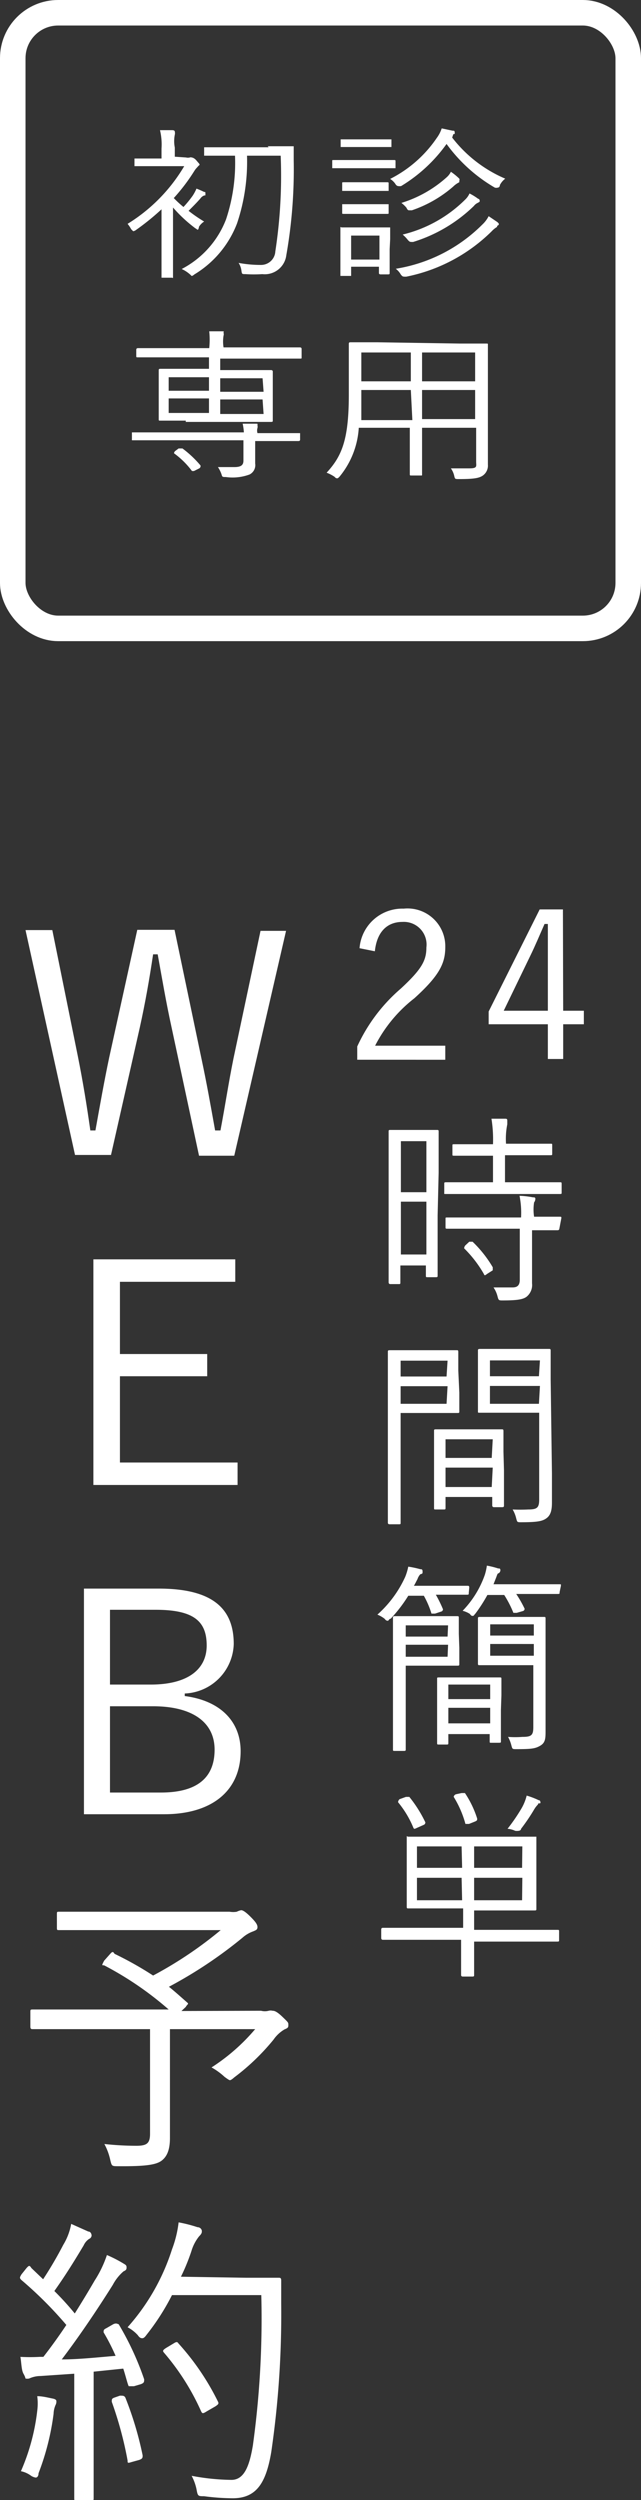
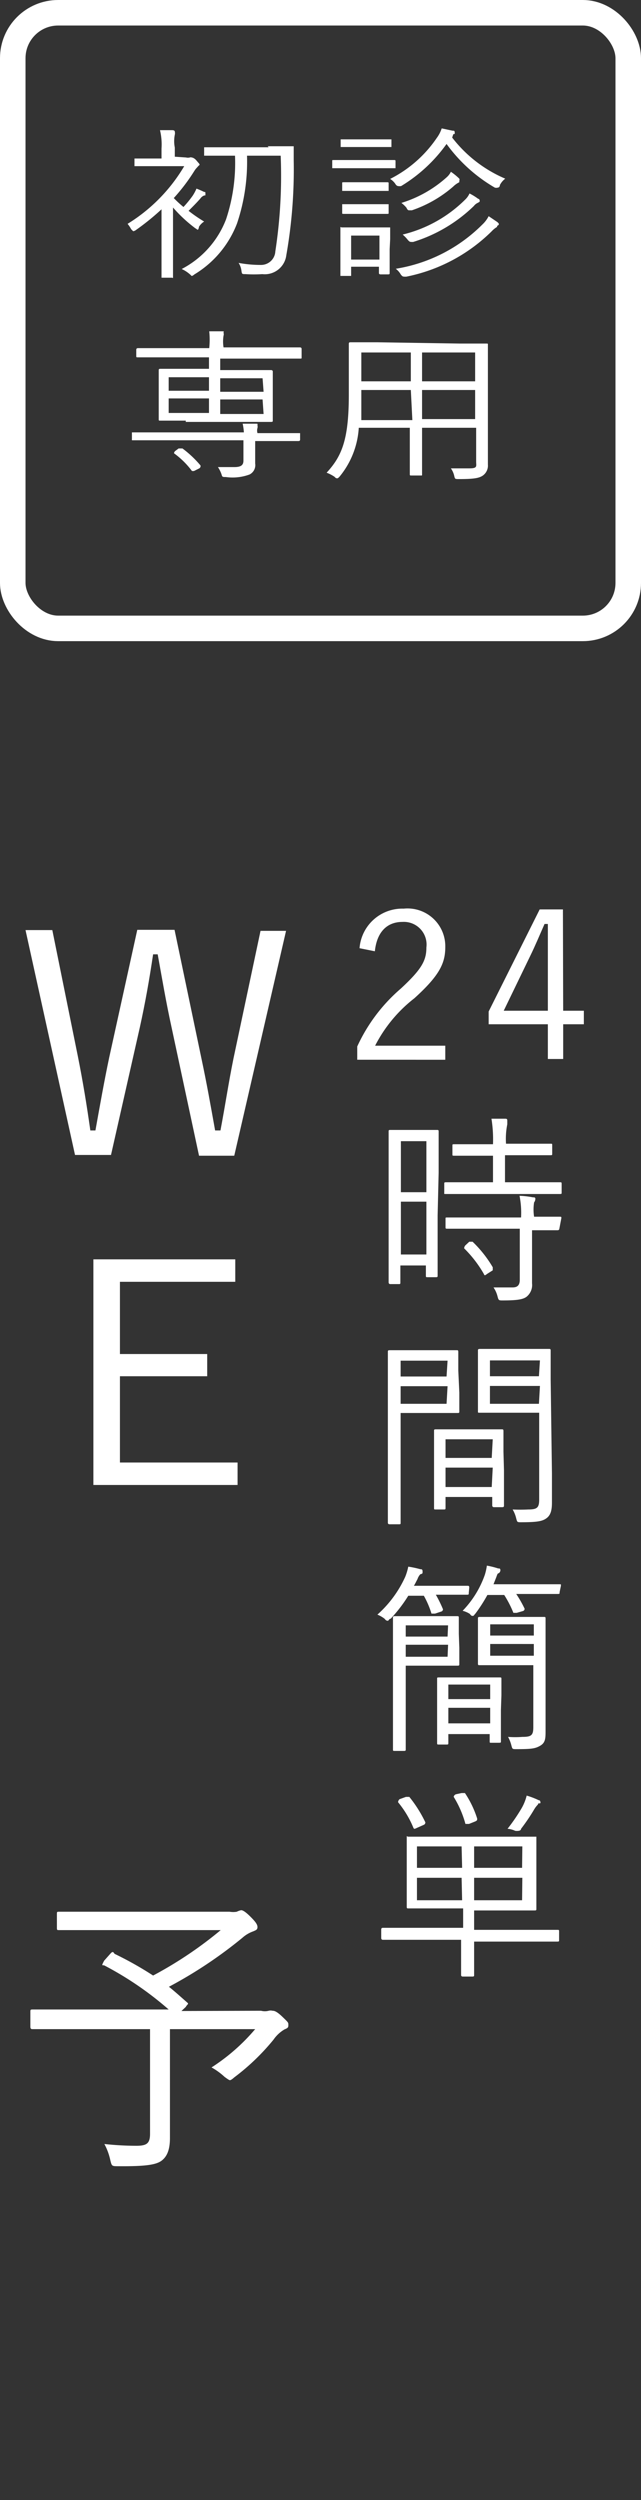
<svg xmlns="http://www.w3.org/2000/svg" viewBox="0 0 25.12 97.95">
  <rect x="0" y="0" width="25.12" height="97.95" fill="#333333" stroke="none" />
  <defs>
    <style>.cls-1{fill:none;stroke:#fff;stroke-miterlimit:10;}.cls-2{fill:#fff;}</style>
  </defs>
  <g id="レイヤー_2" data-name="レイヤー 2">
    <g id="レイヤー_1-2" data-name="レイヤー 1">
      <rect class="cls-1" x="0.5" y="0.5" width="24.12" height="24.12" rx="1.78" />
      <path class="cls-2" d="M7.29,6.17a.32.32,0,0,0,.15,0,.09.09,0,0,1,.07,0s.09,0,.19.12.12.13.12.16,0,0-.07.08-.07.07-.13.16a7.34,7.34,0,0,1-.81,1.07,4.26,4.26,0,0,0,.38.35,4.37,4.37,0,0,0,.36-.44,1.77,1.77,0,0,0,.15-.28A3.27,3.27,0,0,1,8,7.52c.05,0,.05,0,.05.08s0,.05-.05.06a.32.32,0,0,0-.15.12c-.15.17-.28.3-.46.48A5.6,5.6,0,0,0,8,8.68a.64.64,0,0,0-.2.2S7.78,9,7.75,9s0,0-.1-.06a5.6,5.6,0,0,1-.87-.81v2c0,.51,0,.72,0,.75s0,0-.06,0H6.39s-.06,0-.06,0,0-.24,0-.75V8.2a9.57,9.57,0,0,1-1,.81.25.25,0,0,1-.11.05s0,0-.08-.08A1.2,1.2,0,0,0,5,8.77,6.58,6.58,0,0,0,7.22,6.51H5.33s-.06,0-.06,0V6.21s0,0,.06,0h1V5.82a2.4,2.4,0,0,0-.06-.72l.49,0s.09,0,.09.06a.26.26,0,0,1,0,.12,1.29,1.29,0,0,0,0,.5v.36Zm3.2-.44h.95c.06,0,.07,0,.07,0,0,.2,0,.38,0,.55A19.4,19.4,0,0,1,11.22,10a.85.85,0,0,1-.94.74,5.09,5.09,0,0,1-.66,0c-.14,0-.14,0-.16-.15a.73.73,0,0,0-.11-.29,4.67,4.67,0,0,0,.87.08.56.56,0,0,0,.57-.53A19.55,19.55,0,0,0,11,6.1H9.68a7.59,7.59,0,0,1-.39,2.65,4,4,0,0,1-1.67,2s-.07.06-.1.06,0,0-.11-.09a1.27,1.27,0,0,0-.29-.18A3.68,3.68,0,0,0,8.86,8.59,7,7,0,0,0,9.21,6.1H8S8,6.11,8,6.06V5.77s0,0,.06,0h2.47Z" />
      <path class="cls-2" d="M15.5,6.59s0,0-.06,0-.21,0-.77,0h-.83c-.55,0-.73,0-.77,0s-.05,0-.05,0V6.32c0-.05,0-.05.05-.05h2.37c.05,0,.06,0,.06.05Zm-.23,3.17c0,.74,0,.91,0,.94s0,.05-.06.05h-.3s-.06,0-.06-.05v-.25H13.76v.36s0,0-.06,0h-.29c-.06,0-.07,0-.07,0s0-.16,0-.94V9.48c0-.38,0-.53,0-.57s0,0,.07,0h1.82s.06,0,.06,0,0,.18,0,.46Zm.07-4s0,0-.06,0H13.41c-.06,0-.06,0-.06,0V5.46s0,0,.06,0h1.87c.05,0,.06,0,.06,0Zm-.11,1.72s0,0-.06,0-.17,0-.61,0h-.49c-.44,0-.57,0-.6,0s-.06,0-.06,0V7.19c0-.05,0-.05.06-.05h1.7c.05,0,.06,0,.06.05Zm0,.85c0,.05,0,.05-.06.05h-1.7c-.06,0-.06,0-.06-.05V8s0,0,.06,0,.16,0,.6,0h.49c.44,0,.57,0,.61,0s.06,0,.06,0Zm-.36.9H13.76v.94h1.11Zm2.85-3.84A5.2,5.2,0,0,0,19.8,7a.72.72,0,0,0-.21.25c0,.07-.05.1-.08.1a.21.21,0,0,1-.12,0A6.16,6.16,0,0,1,17.5,5.64a6,6,0,0,1-1.78,1.65.33.33,0,0,1-.12,0s-.06,0-.11-.09a.71.71,0,0,0-.2-.19,4.85,4.85,0,0,0,1.83-1.61,1.3,1.3,0,0,0,.19-.37l.42.09c.07,0,.09,0,.09.09s0,0-.06.06Zm1.76,3.5a.93.93,0,0,0-.21.17,6.59,6.59,0,0,1-3.35,1.78c-.14,0-.14,0-.21-.08a.76.76,0,0,0-.2-.23A6.17,6.17,0,0,0,18.9,8.8a1.2,1.2,0,0,0,.25-.33l.34.23s.06.05.06.08S19.51,8.84,19.48,8.85ZM18,7.14a.9.9,0,0,0-.24.17,4.83,4.83,0,0,1-1.62.93l-.12,0s-.05,0-.09-.1a1.19,1.19,0,0,0-.2-.19,4.73,4.73,0,0,0,1.77-1,.68.68,0,0,0,.17-.22A2.54,2.54,0,0,1,18,7a.1.1,0,0,1,0,.08S18,7.12,18,7.14Zm.74.8a.41.41,0,0,0-.17.13,5.9,5.9,0,0,1-2.38,1.41c-.13,0-.13,0-.2-.07a1.47,1.47,0,0,0-.21-.22,5.21,5.21,0,0,0,2.45-1.37.76.76,0,0,0,.17-.24,2.29,2.29,0,0,1,.34.21c.05,0,.06.06.06.09S18.76,7.93,18.73,7.94Z" />
      <path class="cls-2" d="M9.56,17a2.18,2.18,0,0,0-.05-.4c.18,0,.37,0,.49,0s.09,0,.09.06a.25.25,0,0,1,0,.11.35.35,0,0,0,0,.2H11.7c.06,0,.06,0,.06,0v.26s0,.05-.06.05-.26,0-1,0H10v.14c0,.27,0,.52,0,.74a.41.41,0,0,1-.22.43,1.92,1.92,0,0,1-.93.1c-.13,0-.14,0-.17-.11a1.22,1.22,0,0,0-.14-.28l.64,0c.24,0,.36-.06.36-.25v-.8H6.23c-.69,0-.92,0-1,0s-.06,0-.06-.05v-.26s0,0,.06,0H9.56Zm-2.28-.52h-1c-.05,0-.06,0-.06-.05s0-.17,0-.58v-.76c0-.41,0-.55,0-.58s0-.06.06-.06.31,0,1,0h.91v-.45H5.4c-.05,0-.06,0-.06-.05v-.25s0-.06.06-.06.28,0,1,0h1.8a3.3,3.3,0,0,0,0-.66c.18,0,.35,0,.48,0s.08,0,.08.06a.17.17,0,0,1,0,.11,1.45,1.45,0,0,0,0,.46h2c.7,0,1,0,1,0s.06,0,.06.06V14c0,.05,0,.05-.06.05H8.63v.45h1c.74,0,1,0,1,0s.06,0,.06.06,0,.17,0,.57v.77c0,.41,0,.55,0,.58s0,.05-.06.05H7.28Zm.91-1.7H6.61v.53H8.19Zm0,.83H6.61v.57H8.19ZM7,17.57c.08,0,.11,0,.15,0a4.17,4.17,0,0,1,.71.67c0,.05,0,.07-.05.11l-.2.1a.16.16,0,0,1-.09,0s0,0,0,0a3.27,3.27,0,0,0-.7-.69s0-.06.06-.1Zm3.29-2.75H8.63v.53h1.7Zm0,.83H8.63v.57h1.7Z" />
      <path class="cls-2" d="M18,13.46c.75,0,1,0,1.06,0s.06,0,.06.05,0,.34,0,1v3.69a.48.48,0,0,1-.21.44c-.14.09-.33.13-.92.13-.16,0-.16,0-.19-.13a.84.84,0,0,0-.13-.29c.25,0,.41,0,.73,0s.26-.09.26-.26V16.76H16.54v.76c0,.72,0,1,0,1.06s0,.05-.06.05h-.36c-.05,0-.06,0-.06-.05s0-.34,0-1.06v-.76h-2a3.32,3.32,0,0,1-.75,1.91s-.06.07-.09.07-.06,0-.11-.06a1.53,1.53,0,0,0-.31-.16c.6-.65.87-1.3.87-3.06v-1c0-.67,0-1,0-1s0-.05.05-.05.31,0,1.06,0ZM16.1,15.28H14.16v.18q0,.54,0,1h2Zm0-1.47H14.16v1.13H16.1Zm2.52,0H16.54v1.13h2.08Zm0,1.47H16.54v1.14h2.08Z" />
      <path class="cls-2" d="M9.18,45.28H7.8l-1.07-5c-.23-1.05-.37-1.9-.55-2.89H6c-.15,1-.3,1.86-.52,2.86l-1.13,5H2.94L1,36.44H2.05l1,4.94c.2,1,.35,1.92.49,2.91h.2c.18-1,.34-1.91.54-2.86l1.1-5H6.84L7.9,41.5c.2.94.34,1.73.53,2.79h.21c.2-1.06.31-1.83.51-2.82l1.06-5h1Z" />
      <path class="cls-2" d="M9.22,50.22H4.7v2.83H8.12v.87H4.7V57.3H9.31v.88H3.66V49.34H9.22Z" />
-       <path class="cls-2" d="M6.22,62.24c2.12,0,2.94.79,2.94,2.17a2,2,0,0,1-1.92,1.94v.1c1.4.18,2.19,1,2.19,2.16,0,1.55-1.12,2.47-3,2.47H3.29V62.24ZM4.31,66h1.6c1.44,0,2.19-.59,2.19-1.53s-.49-1.4-2-1.4H4.31Zm0,4.23h2c1.44,0,2.1-.6,2.1-1.68S7.53,66.85,6,66.85H4.31Z" />
      <path class="cls-2" d="M10.23,78.78a.59.59,0,0,0,.3,0,.3.3,0,0,1,.15,0c.05,0,.14,0,.38.23s.24.23.24.32,0,.12-.15.18a1.36,1.36,0,0,0-.43.4,8.76,8.76,0,0,1-1.54,1.48c-.09.08-.14.11-.17.11s-.1-.05-.21-.13A2.58,2.58,0,0,0,8.29,81,7.66,7.66,0,0,0,10,79.5H6.66v2.62c0,.67,0,1.2,0,1.64s-.1.71-.31.88-.61.24-1.72.23c-.25,0-.25,0-.31-.25A2.36,2.36,0,0,0,4.09,84a11.61,11.61,0,0,0,1.25.07c.41,0,.54-.09.54-.47V79.5h-3c-1.14,0-1.53,0-1.59,0s-.1,0-.1-.1v-.57c0-.09,0-.1.1-.1s.45,0,1.59,0H6.61A12.93,12.93,0,0,0,4.08,77c-.1,0-.09,0,0-.18l.24-.27c.09-.1.11-.09.17,0A13.48,13.48,0,0,1,6,77.4a15.57,15.57,0,0,0,2.65-1.78H4c-1.21,0-1.62,0-1.69,0s-.08,0-.08-.1V75c0-.09,0-.1.08-.1s.48,0,1.69,0H9a.83.83,0,0,0,.28,0,.7.7,0,0,1,.17-.06c.07,0,.18.07.37.26s.27.3.27.4-.05.12-.17.17a1.27,1.27,0,0,0-.42.25,17.32,17.32,0,0,1-2.88,1.92c.25.2.49.42.72.62.07.06,0,.06-.06.17l-.17.16Z" />
-       <path class="cls-2" d="M4.44,91.06c.13-.06.17,0,.21,0a11.35,11.35,0,0,1,1,2.16c0,.1,0,.14-.13.19l-.27.08c-.15,0-.17,0-.2,0s-.14-.46-.22-.69l-1.16.12v3.21c0,1.31,0,1.69,0,1.75s0,.09-.1.09H3c-.08,0-.09,0-.09-.09s0-.44,0-1.75V93l-1.32.09a1.08,1.08,0,0,0-.45.1.39.39,0,0,1-.14,0C1,93.2,1,93.14.92,93s-.08-.42-.12-.66a6.92,6.92,0,0,0,.76,0H1.7c.32-.41.62-.83.9-1.25A15.34,15.34,0,0,0,.84,89.33c-.08-.08-.07-.1,0-.22l.2-.25c.1-.11.12-.11.19,0l.46.44a15.32,15.32,0,0,0,.79-1.35,2.37,2.37,0,0,0,.31-.82l.67.3c.1,0,.13.11.13.16a.16.16,0,0,1-.1.13.6.6,0,0,0-.21.25c-.43.72-.74,1.21-1.15,1.79a11.31,11.31,0,0,1,.8.88q.42-.67.78-1.29a4.39,4.39,0,0,0,.48-1,5.09,5.09,0,0,1,.66.34c.09.05.11.08.11.14s0,.11-.12.16a1.82,1.82,0,0,0-.42.53c-.66,1.05-1.34,2.05-2,2.92.66,0,1.4-.08,2.11-.14a7.93,7.93,0,0,0-.47-.92c0-.09,0-.11.12-.17ZM2.18,94.22a.91.91,0,0,0-.08.35,10,10,0,0,1-.59,2.33c0,.12-.06.17-.11.17A.46.46,0,0,1,1.22,97a1,1,0,0,0-.4-.18,8.25,8.25,0,0,0,.64-2.37,2.25,2.25,0,0,0,0-.57c.21,0,.43.06.59.09s.16.08.16.12A.28.28,0,0,1,2.18,94.22Zm2.52-.36c.13,0,.16,0,.21.07a13.32,13.32,0,0,1,.68,2.27c0,.09,0,.13-.14.18l-.29.08C5,96.51,5,96.5,5,96.4a14.52,14.52,0,0,0-.62-2.3c0-.1,0-.13.12-.17Zm4.92-4.62c.93,0,1.22,0,1.29,0s.11,0,.11.11c0,.3,0,.61,0,.91a37.38,37.38,0,0,1-.39,5.81c-.2,1.18-.56,1.8-1.49,1.81A8.87,8.87,0,0,1,8,97.8c-.24,0-.25,0-.3-.28A2,2,0,0,0,7.51,97a8.78,8.78,0,0,0,1.56.16c.51,0,.71-.57.84-1.35a36.24,36.24,0,0,0,.33-5.89H6.74a9.16,9.16,0,0,1-1,1.56c-.07.1-.12.13-.16.13s-.1,0-.18-.12A1.46,1.46,0,0,0,5,91.18a8.41,8.41,0,0,0,1.74-3.05A4.4,4.4,0,0,0,7,87.07a5.5,5.5,0,0,1,.74.19c.11,0,.17.09.17.15s0,.1-.11.21a1.7,1.7,0,0,0-.3.58c-.11.33-.25.68-.41,1ZM6.81,91.81c.11-.07.14-.06.18,0a9.88,9.88,0,0,1,1.55,2.28c.05.09,0,.12-.1.19l-.33.19c-.16.1-.18.1-.23,0a9.39,9.39,0,0,0-1.45-2.29c-.06-.07-.06-.1.08-.19Z" />
      <path class="cls-2" d="M14.09,37.15a1.68,1.68,0,0,1,1.73-1.55,1.48,1.48,0,0,1,1.63,1.51c0,.64-.24,1.12-1.21,2a5.55,5.55,0,0,0-1.54,1.86h2.75v.55H14V41a6.63,6.63,0,0,1,1.71-2.27c.82-.76,1-1.1,1-1.61a.89.89,0,0,0-.94-1c-.59,0-1,.38-1.08,1.15Z" />
      <path class="cls-2" d="M22.07,39.6h.81v.53h-.81v1.36h-.6V40.13H19.15v-.5l2-4h.91Zm-.6-2c0-.46,0-.89,0-1.4h-.13c-.19.43-.36.84-.56,1.25L19.74,39.6h1.73Z" />
      <path class="cls-2" d="M17.15,47.61c0,2,0,2.33,0,2.37s0,.06-.07.06h-.32c-.06,0-.07,0-.07-.06v-.4h-1v.66c0,.06,0,.07-.06.07h-.34s-.06,0-.06-.07,0-.4,0-2.46V46.2c0-1.46,0-1.83,0-1.87s0-.06.06-.06.19,0,.64,0h.55c.46,0,.59,0,.64,0s.07,0,.07.06,0,.39,0,1.62Zm-.44-2.9h-1v2h1Zm0,2.37h-1v2.07h1Zm5.3-.36c0,.05,0,.06-.06.06s-.31,0-1.11,0H18.57c-.78,0-1,0-1.09,0s-.07,0-.07-.06v-.33c0-.06,0-.07.07-.07s.31,0,1.09,0h.75V45.28H17.8c-.07,0-.07,0-.07-.06v-.32c0-.07,0-.07.07-.07h1.52a5.16,5.16,0,0,0-.06-1l.52,0c.06,0,.1,0,.1.07s0,.09,0,.15a2.87,2.87,0,0,0-.05.76h1.75c.06,0,.06,0,.06.07v.32c0,.05,0,.06-.06.06H19.79v1.06h1.05c.8,0,1.06,0,1.11,0s.06,0,.06.07Zm-.09,1.42s0,.06-.07.06h-1v1.08c0,.36,0,.71,0,1a.59.59,0,0,1-.22.53c-.14.1-.36.14-.93.14-.15,0-.16,0-.2-.15a1.09,1.09,0,0,0-.16-.36q.36,0,.75,0c.17,0,.28-.07.28-.3v-2H17.53c-.06,0-.07,0-.07-.06v-.33c0-.05,0-.05.07-.05h2.89a3.43,3.43,0,0,0-.06-.85,3.25,3.25,0,0,1,.52.06c.06,0,.1,0,.1.06a.24.24,0,0,1-.05.14,1.83,1.83,0,0,0,0,.56v0h1c.06,0,.07,0,.07.05Zm-3.53.51c.06,0,.08,0,.13,0a4.66,4.66,0,0,1,.79,1s0,.07,0,.12l-.22.14c-.08.06-.1.08-.13,0a4.65,4.65,0,0,0-.77-1s0-.07.05-.12Z" />
      <path class="cls-2" d="M18,54.56c0,.5,0,.7,0,.74s0,.06-.06.06H15.7V58c0,1.14,0,1.61,0,1.66s0,.06-.06.06h-.38s-.06,0-.06-.06,0-.52,0-1.66V54.64c0-1.14,0-1.63,0-1.67s0-.07.06-.07.31,0,.91,0h.93c.56,0,.76,0,.8,0s.06,0,.06.07,0,.24,0,.73Zm-.46-1.25H15.7v.62h1.8Zm0,1H15.7V55h1.8Zm2.21,3.29c0,1.15,0,1.34,0,1.38s0,.07-.07.07h-.33s-.06,0-.06-.07v-.33H17.46v.41c0,.07,0,.08-.06.08h-.33c-.06,0-.06,0-.06-.08s0-.23,0-1.4V57c0-.68,0-.88,0-.93s0-.07.06-.07.23,0,.83,0h.93c.59,0,.78,0,.83,0s.07,0,.07.07,0,.25,0,.81Zm-.44-1.21H17.46v.73h1.81Zm0,1.11H17.46v.76h1.81Zm2.32.23c0,.42,0,.84,0,1.14s-.05.49-.21.61-.36.16-1,.16c-.15,0-.15,0-.19-.15a1.27,1.27,0,0,0-.14-.35,6.08,6.08,0,0,0,.61,0c.35,0,.43-.07.43-.39V55.35H18.8c-.07,0-.07,0-.07-.06s0-.19,0-.69v-1c0-.48,0-.64,0-.68s0-.07.07-.07.24,0,.86,0h1c.61,0,.82,0,.86,0s.06,0,.06.07,0,.36,0,1.14Zm-.47-4.43H19.2v.62h1.92Zm0,1H19.2V55h1.92Z" />
      <path class="cls-2" d="M18.37,62.41c0,.06,0,.07-.07.07s-.24,0-.87,0h-.35a5,5,0,0,1,.28.57s0,.07-.07.09l-.24.08c-.1,0-.11,0-.14,0a3.6,3.6,0,0,0-.3-.7H16a5.68,5.68,0,0,1-.69.9c-.06,0-.08.08-.11.08s-.07,0-.13-.08a1.17,1.17,0,0,0-.28-.16,4.45,4.45,0,0,0,1.09-1.48,2.25,2.25,0,0,0,.12-.4,3.8,3.8,0,0,1,.47.1c.05,0,.09,0,.09.09s0,.08-.09.11a.53.53,0,0,0-.11.19c-.05.09-.09.18-.14.26h1.23c.63,0,.83,0,.87,0s.07,0,.07.07ZM18,64.56c0,.43,0,.6,0,.64s0,.06-.07.06-.23,0-.75,0H15.9V67.4c0,.79,0,1.1,0,1.14s0,.06-.07.06h-.36c-.06,0-.07,0-.07-.06s0-.35,0-1.14V64.54c0-.79,0-1.11,0-1.15s0-.07.07-.07h2.44c.06,0,.07,0,.07.07s0,.21,0,.62Zm-.44-.88H15.9v.44h1.64Zm0,.76H15.9v.47h1.64ZM19.63,67c0,1,0,1.17,0,1.22s0,.06-.07.06h-.31c-.06,0-.06,0-.06-.06v-.28H17.57v.34c0,.06,0,.07-.07.07h-.31c-.05,0-.06,0-.06-.07s0-.21,0-1.24v-.51c0-.52,0-.7,0-.75s0-.06.06-.06h2.39c.06,0,.07,0,.07.06s0,.23,0,.64ZM19.21,66H17.57v.57h1.64Zm0,.91H17.57v.61h1.64Zm2.72-4.53c0,.06,0,.07-.06.07s-.27,0-1,0h-.64a4.61,4.61,0,0,1,.33.58s0,.07-.07.09l-.24.07c-.09,0-.11,0-.13,0a4.22,4.22,0,0,0-.36-.7h-.66a6,6,0,0,1-.47.73c-.05.05-.06.09-.1.09s-.06,0-.12-.08a.94.94,0,0,0-.28-.12A3.86,3.86,0,0,0,19,61.7a2.18,2.18,0,0,0,.08-.36,3.13,3.13,0,0,1,.44.11c.06,0,.09,0,.09.08a.15.15,0,0,1-.07.11c-.05,0-.06.08-.11.2l-.09.23h1.58c.69,0,.92,0,1,0s.06,0,.06.07Zm-.55,4.26c0,.43,0,.87,0,1.16s0,.47-.2.59-.35.14-.95.14c-.15,0-.15,0-.19-.15a1.42,1.42,0,0,0-.13-.33,3.63,3.63,0,0,0,.56,0c.35,0,.43-.06.43-.38V65.24h-1.3c-.57,0-.77,0-.81,0s-.06,0-.06-.06,0-.16,0-.6V64c0-.42,0-.54,0-.58s0-.07.06-.07h2.52c.06,0,.07,0,.07.07s0,.29,0,.89Zm-.46-3H19.21v.44h1.71Zm0,.77H19.21v.46h1.71Z" />
      <path class="cls-2" d="M21.91,76c0,.06,0,.07-.07.07s-.28,0-1,0H18.58v.19c0,.76,0,1.08,0,1.12s0,.06-.07.06h-.38s-.06,0-.06-.06,0-.36,0-1.12V76H16c-.74,0-1,0-1,0s-.06,0-.06-.07v-.34s0-.06.06-.06h3.15v-.76h-1c-.81,0-1.09,0-1.14,0s-.07,0-.07-.06,0-.24,0-.79V72.75c0-.55,0-.74,0-.79s0,0,.07,0h4.95c.05,0,.06,0,.06,0s0,.24,0,.79V74c0,.55,0,.75,0,.79s0,.06-.06.06-.33,0-1.14,0H18.58v.76h3.26c.06,0,.07,0,.07.06Zm-6-5.6c.06,0,.09,0,.13,0a5,5,0,0,1,.63,1s0,.06-.05.09l-.27.12c-.11.05-.12.06-.15,0a3.89,3.89,0,0,0-.6-1s0-.07.06-.12Zm2.18,1.94H16.34v.84h1.77Zm0,1.23H16.34v.88h1.77Zm0-3.32c.08,0,.1,0,.13,0a3.93,3.93,0,0,1,.48,1c0,.07,0,.07-.07.11l-.25.1c-.09,0-.12,0-.14,0a4,4,0,0,0-.46-1.06s0-.06.08-.1Zm2.38,2.09H18.58v.84h1.88Zm0,1.23H18.58v.88h1.88Zm.62-2.88a1,1,0,0,0-.15.19,7.48,7.48,0,0,1-.52.77c0,.05-.06.08-.1.08a.45.45,0,0,1-.13,0,.9.9,0,0,0-.3-.08,7.13,7.13,0,0,0,.56-.82,1.92,1.92,0,0,0,.19-.48,3.09,3.09,0,0,1,.47.18c.06,0,.07.06.07.1S21.12,70.64,21.08,70.67Z" />
    </g>
  </g>
</svg>